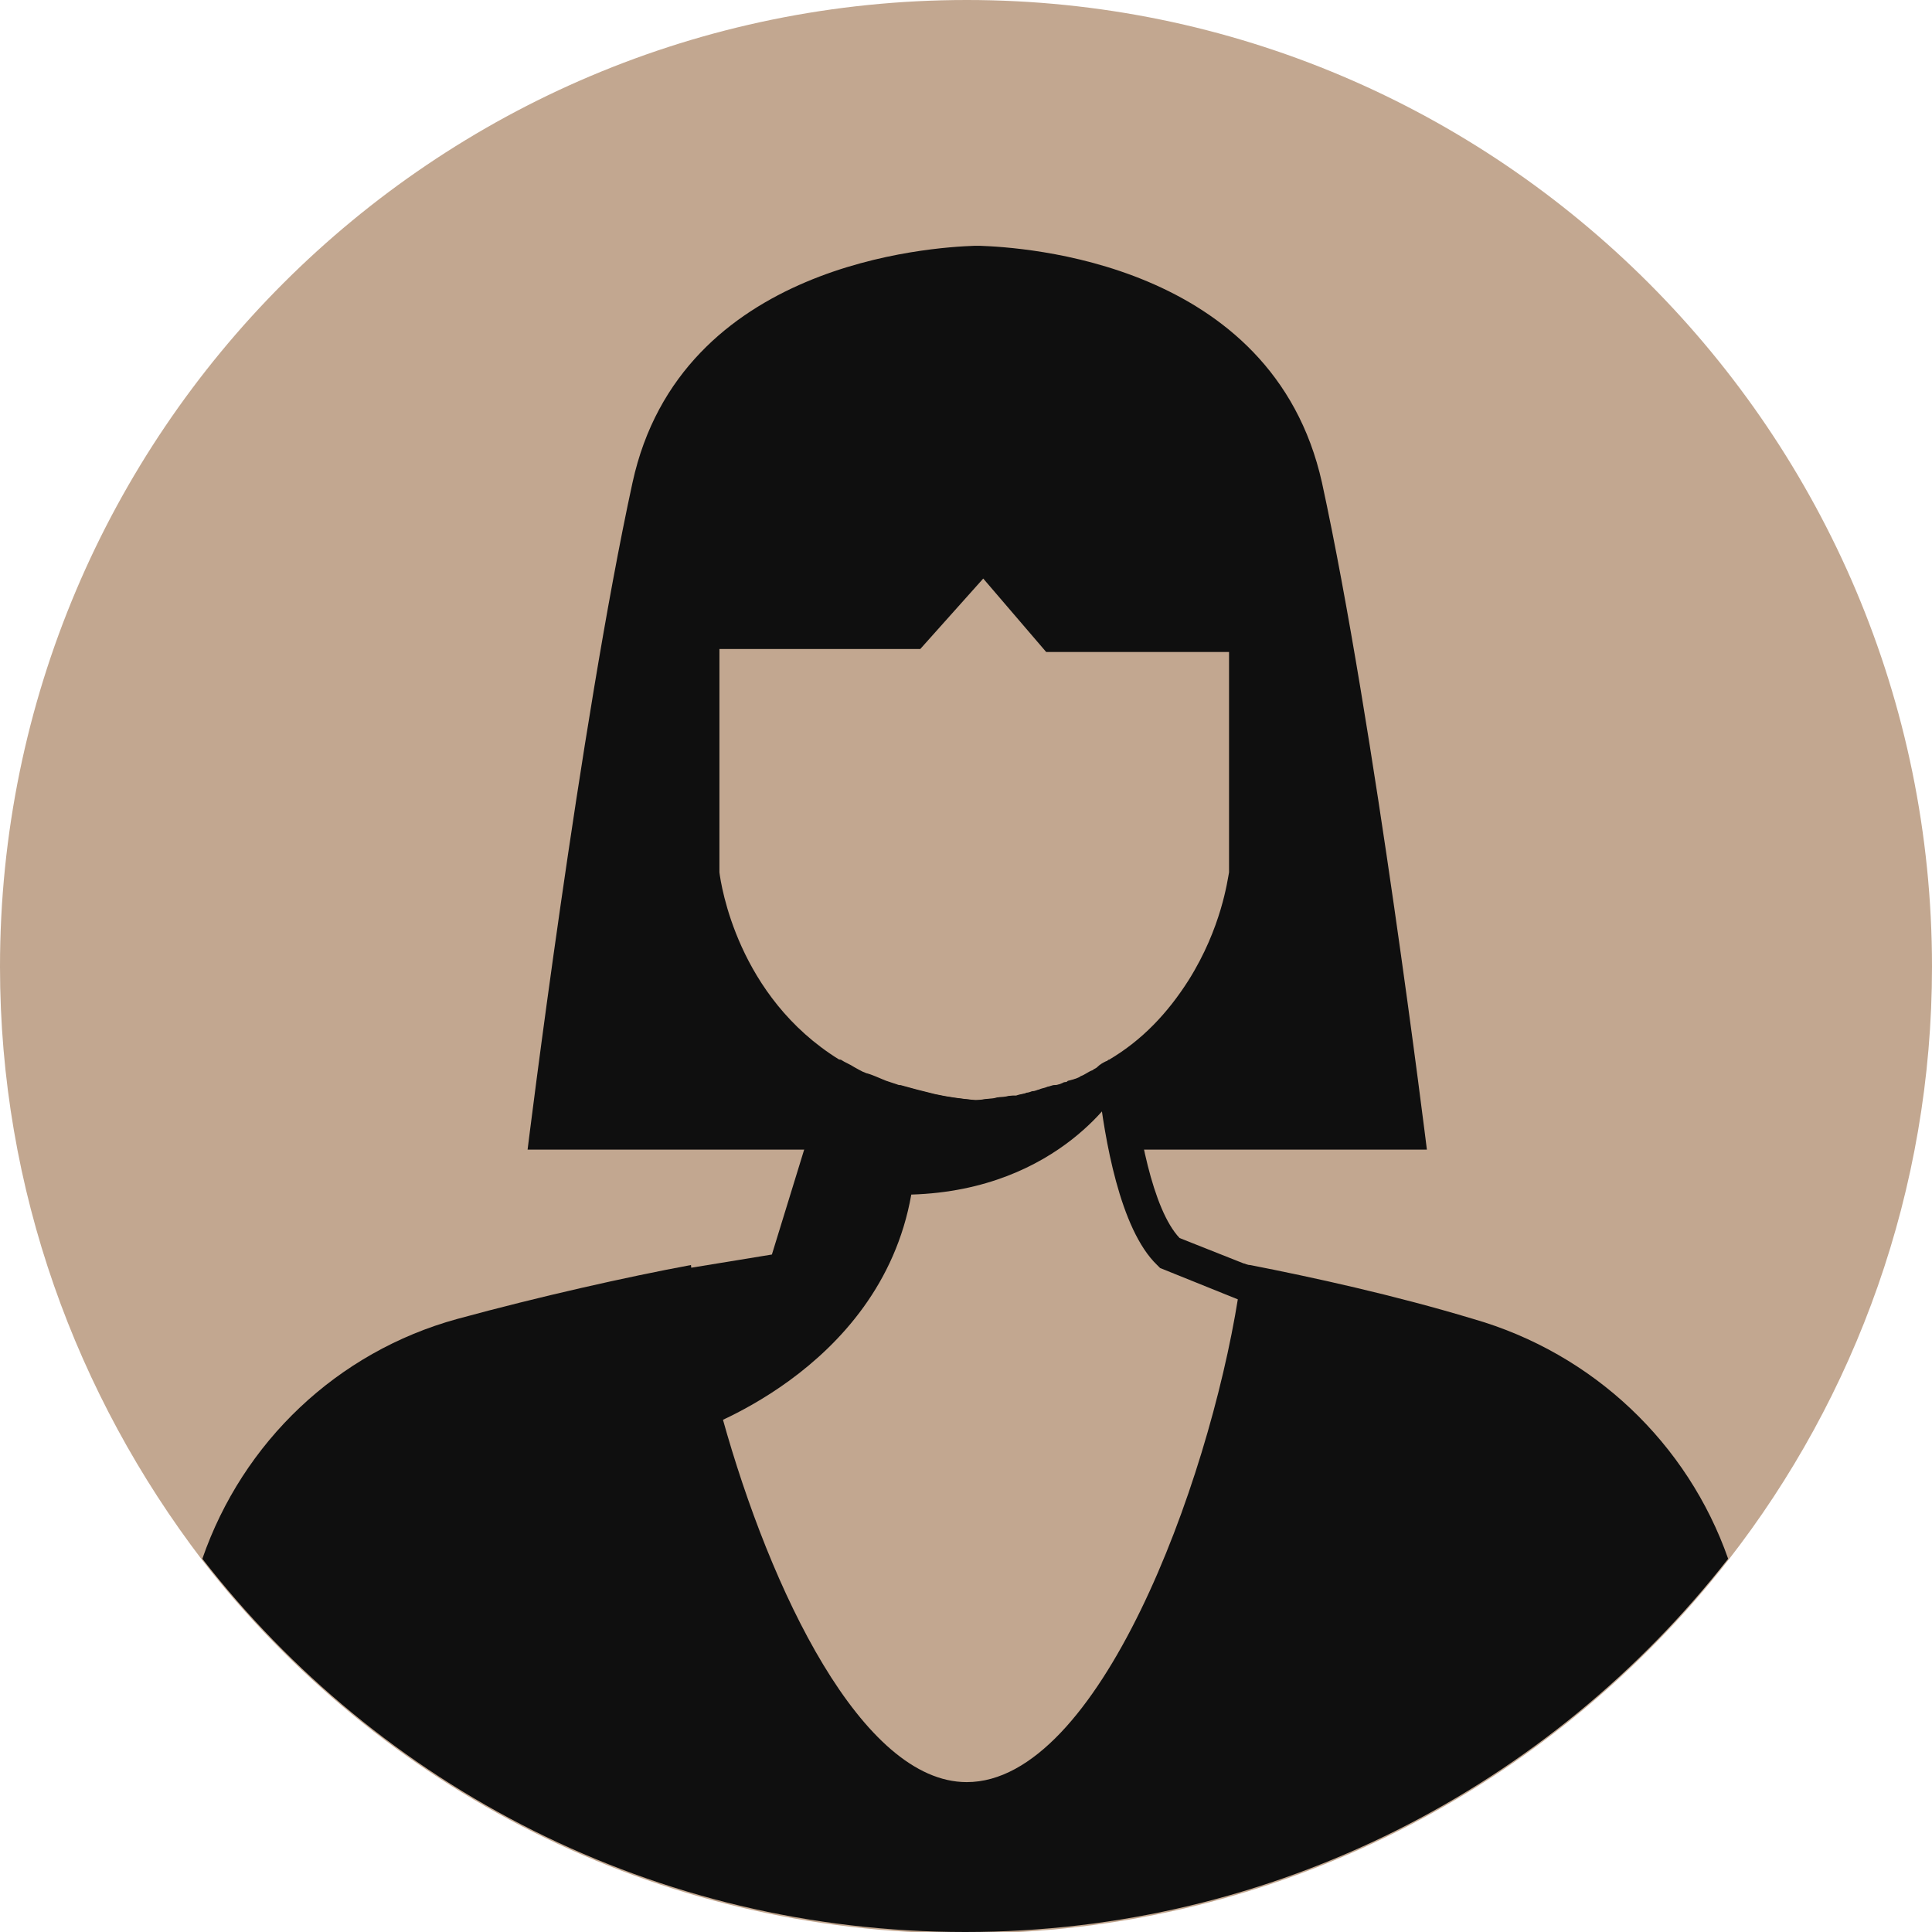
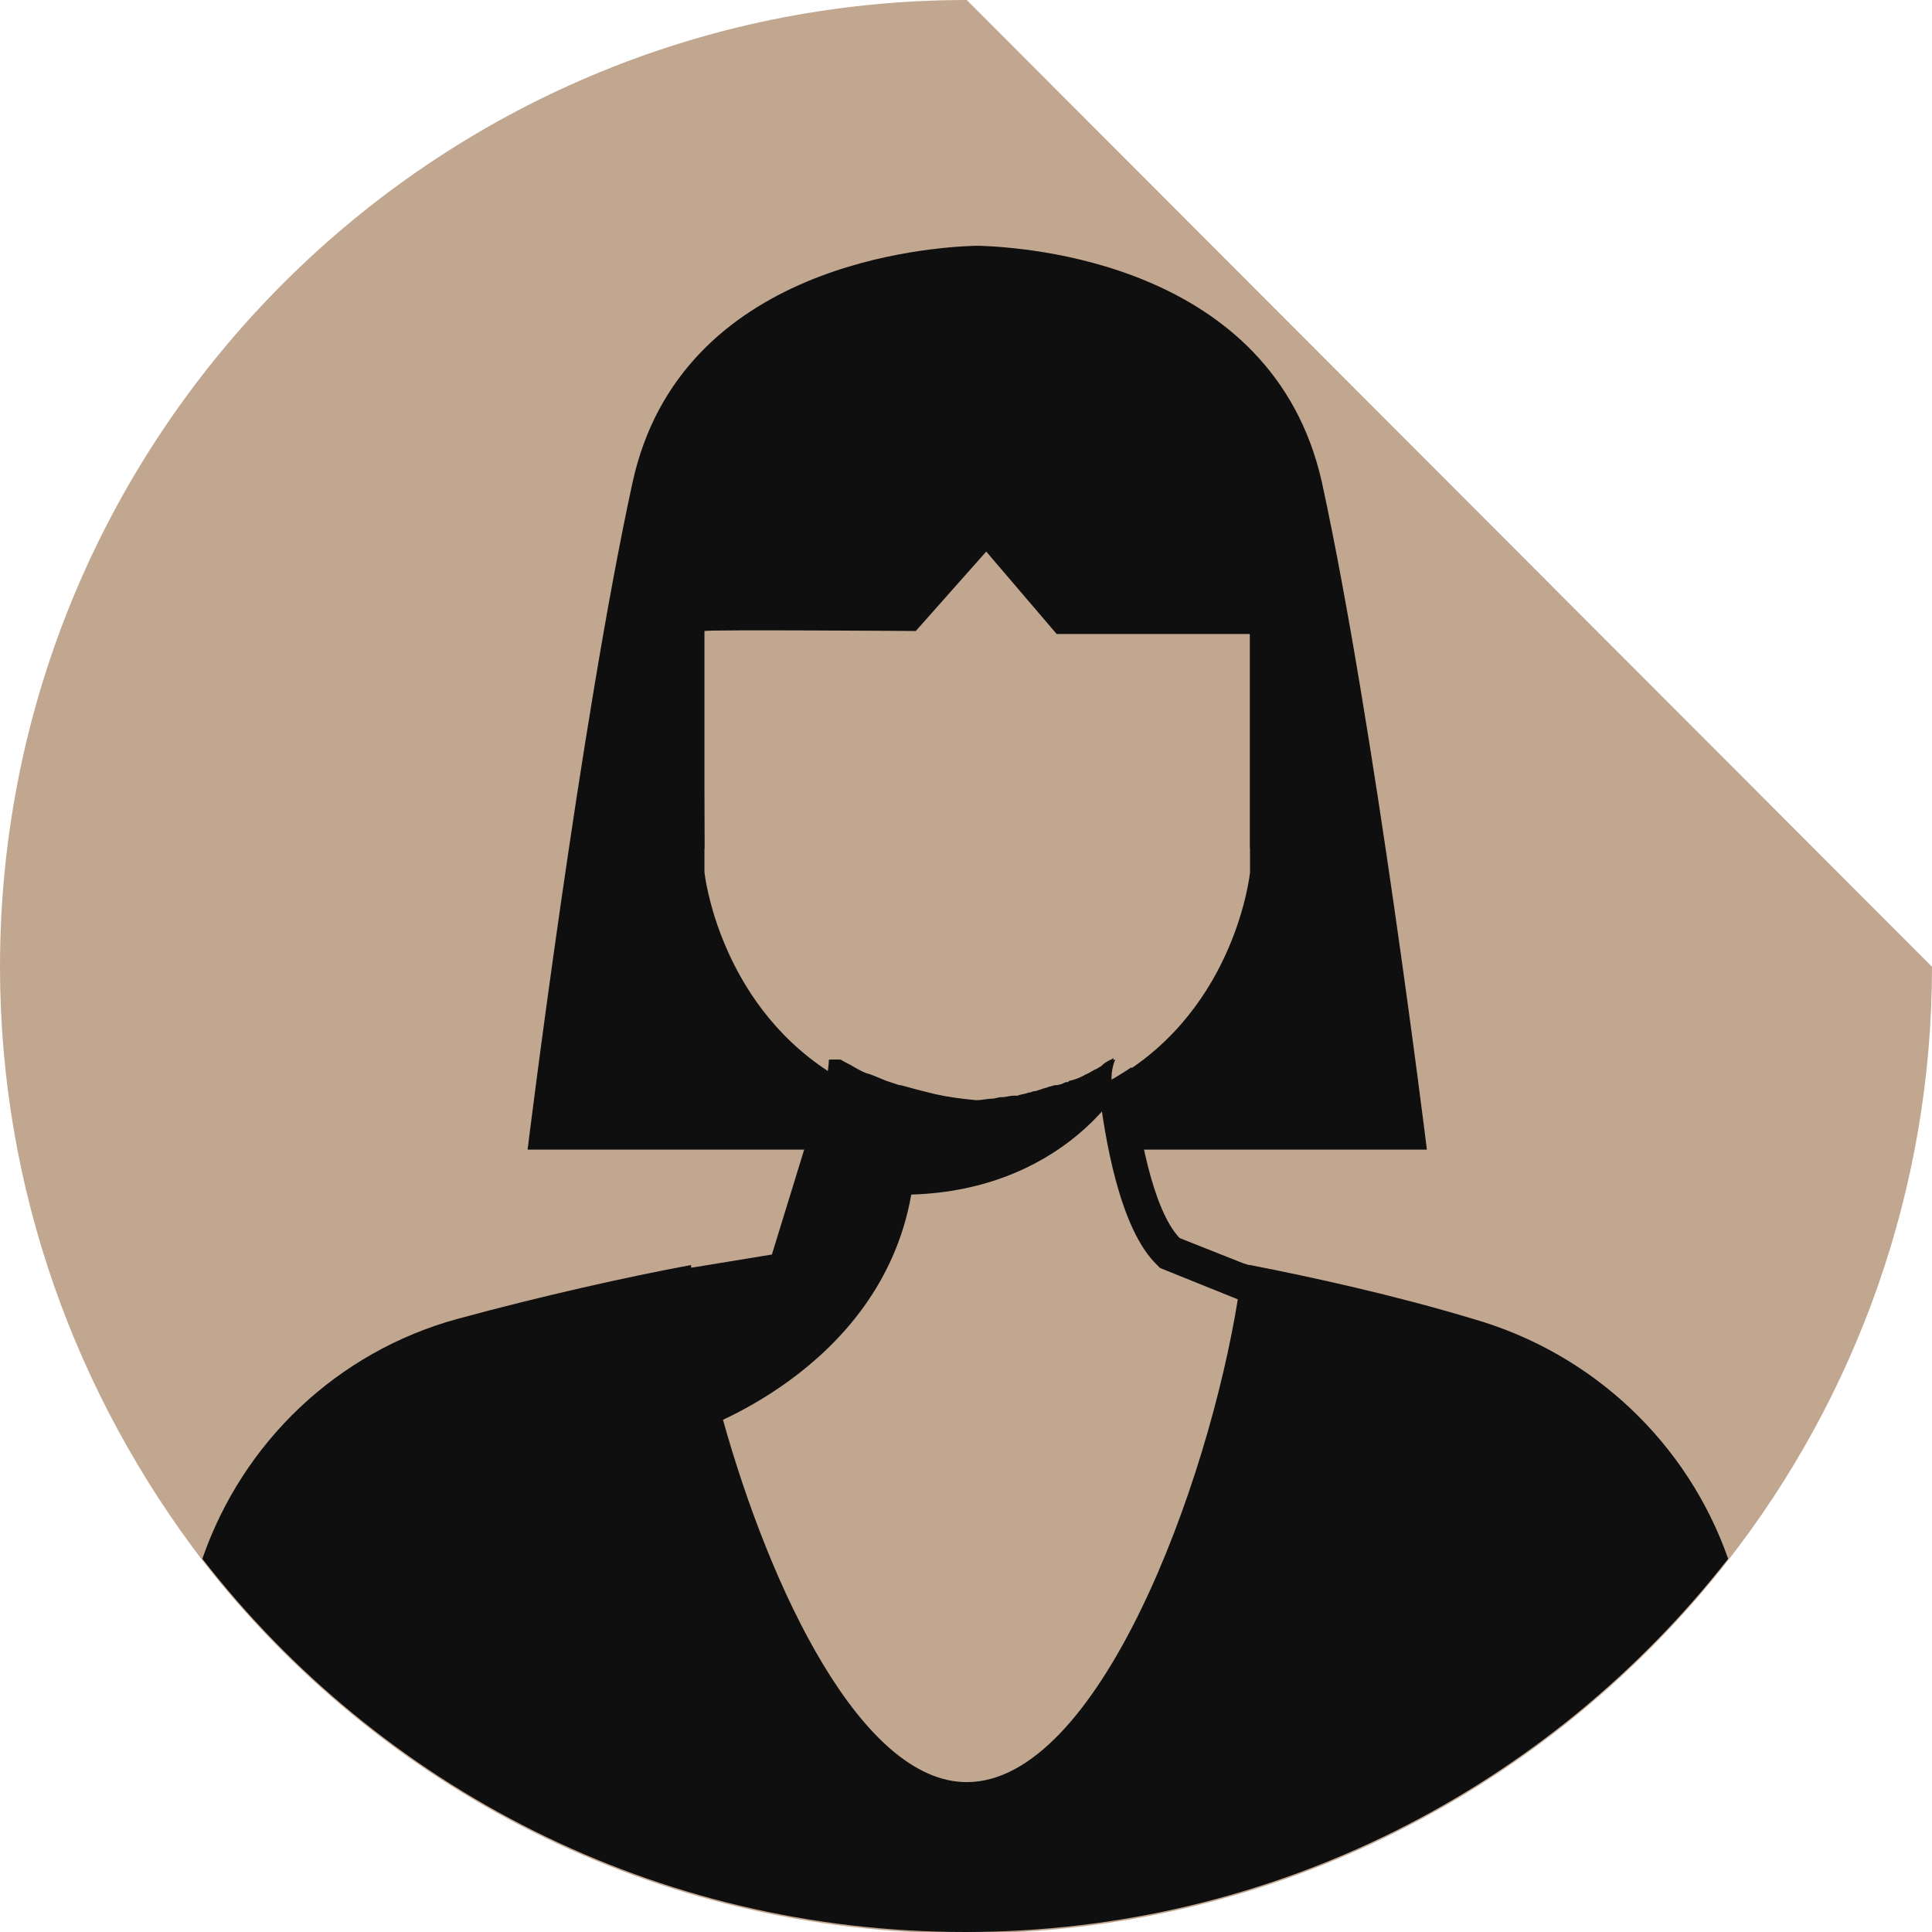
<svg xmlns="http://www.w3.org/2000/svg" version="1.1" x="0px" y="0px" viewBox="0 0 128.9 128.9" style="enable-background:new 0 0 128.9 128.9;" xml:space="preserve">
  <style type="text/css">
	.st0{fill:#EBA3B5;}
	.st1{fill:#0F0F0F;}
	.st2{fill:#C2A790;}
</style>
  <g id="BACKGROUND">
</g>
  <g id="OBJECTS">
-     <path class="st2" d="M128.9,64.5c0,14.9-5.1,28.7-13.6,39.6c-11.8,15.1-30.2,24.9-50.9,24.9c-20.7,0-39.1-9.7-50.9-24.9   C5.1,93.1,0,79.4,0,64.5C0,28.9,28.9,0,64.5,0C100,0,128.9,28.9,128.9,64.5z" />
+     <path class="st2" d="M128.9,64.5c0,14.9-5.1,28.7-13.6,39.6c-11.8,15.1-30.2,24.9-50.9,24.9c-20.7,0-39.1-9.7-50.9-24.9   C5.1,93.1,0,79.4,0,64.5C0,28.9,28.9,0,64.5,0z" />
    <g>
      <path class="st1" d="M95.2,76.7H75.2c-0.4-1.7-0.6-3.5-0.7-4.8c8-4.7,8.9-13.7,8.9-13.7l0-15.9l-12.9,0l-4.7-5.5l-4.7,5.3    c0,0-13.8-0.1-14.1,0l0,16.1c0,0,0.9,8.5,8.3,13.3c-0.1,1.4-0.4,3.3-0.8,5.2H35.2c0,0,3.5-28.4,7-44.5c3.2-14.7,20-15.7,22.8-15.8    v0c0,0,0.1,0,0.2,0c0.1,0,0.2,0,0.2,0v0c2.7,0.1,19.5,1,22.8,15.8C91.7,48.3,95.2,76.7,95.2,76.7z" />
      <path class="st1" d="M51.8,83.4c-0.2,0-0.4,0.1-0.6,0.1C51.4,83.5,51.6,83.4,51.8,83.4z" />
      <path class="st1" d="M115.3,104c-11.8,15.1-30.2,24.9-50.9,24.9c-20.7,0-39.1-9.7-50.9-24.9c2.7-7.8,9-13.8,17-16    c5.5-1.5,11.3-2.8,15.6-3.6c0.3,3,1,6.5,2.1,10.2c3.2,11.5,9.3,24.3,16.3,24.3c8.8,0,16.1-19.8,18.1-32.3c0.1-0.8,0.2-1.6,0.3-2.3    c0.2,0,0.3,0.1,0.5,0.1l0,0c4.1,0.8,9.6,2,14.9,3.6C106.3,90.3,112.6,96.3,115.3,104z" />
      <path class="st1" d="M84.5,84.9l-0.9,2.2l-6.2-2.5l-0.2-0.2c-2.5-2.4-3.5-8.5-3.9-11.9c0.8-0.4,1.6-0.9,2.2-1.3    c0.4,4.2,1.4,9.5,3.2,11.4L84.5,84.9z" />
      <path class="st1" d="M74.7,72.6c-0.6,0.3-0.7-0.9-0.3-1.9h-0.1c-2.5,1.6-5.5,2.5-9.1,2.9h-0.1c-3.8-0.3-6.8-1.4-9.1-2.9h-0.7    c0,0.4-0.1,0.8-0.1,1.3c0,0-0.1,0-0.1,0l-3.6,11.7c0,0,0,0,0,0l-5.5,0.9l0.1,11c0,0,12.6-4,14.7-15.9    C70.8,79.4,74.7,72.6,74.7,72.6z" />
      <path class="st1" d="M47,56.6c-3.6-0.2-4-1.9-4-3.8c0.1-2-0.6-4-1.8-8.7c-1.2-4.7,5.2-2.3,5.2-2.3l0.5,1.4L47,56.6z" />
      <path class="st1" d="M88.5,44.1c-1.2,4.7-1.9,6.7-1.8,8.7c0.1,1.8-0.3,3.4-3.3,3.8l0-14.4c0,0-0.1-0.1-0.2-0.2l0.1-0.2    C83.3,41.8,89.7,39.4,88.5,44.1z" />
-       <path class="st1" d="M71.1,41.1L65.9,35l-5.3,5.9c-13.3,0-13.7,0-13.8,0l-1,0.2v17.1l0,0.1c0,0.2,0.4,4.1,3,8.2    c1.3,2,3.2,4.3,6.1,6.1c0.1,0.1,0.1,0.1,0.2,0.1c0.1,0,0.1,0.1,0.2,0.1c1.1,0.6,2.3,1.2,3.6,1.7c0.2,0.1,0.4,0.2,0.7,0.2    c0.2,0.1,0.5,0.1,0.7,0.2c0.3,0.1,0.5,0.1,0.8,0.2c0.5,0.1,0.9,0.2,1.4,0.3c0.8,0.1,1.6,0.2,2.4,0.3l0.3,0l0,0    c0.6,0,1.1-0.1,1.7-0.2c0.3,0,0.5-0.1,0.8-0.1c0.3,0,0.5-0.1,0.8-0.2c0.2,0,0.3-0.1,0.5-0.1c0.2,0,0.4-0.1,0.6-0.2    c0.3-0.1,0.6-0.2,0.9-0.3c0.1,0,0.3-0.1,0.4-0.1c0.3-0.1,0.6-0.2,0.9-0.3c0.1,0,0.1-0.1,0.2-0.1c0.5-0.2,1-0.4,1.5-0.6    c0.2-0.1,0.4-0.2,0.6-0.3l0,0c0.2-0.1,0.4-0.2,0.5-0.3c0.4-0.2,0.8-0.4,1.1-0.7c2.8-1.8,4.6-4,5.8-6c2.6-4.1,3-8,3-8.2v-2.1    l0-14.8v-0.3L71.1,41.1z M71.3,72.1c-0.1,0-0.1,0.1-0.2,0.1c0,0,0,0-0.1,0c-0.2,0.1-0.4,0.2-0.7,0.2c-0.1,0-0.3,0.1-0.4,0.1    c-0.2,0.1-0.4,0.1-0.6,0.2c-0.1,0-0.2,0.1-0.4,0.1c-0.1,0-0.2,0.1-0.4,0.1c0,0,0,0,0,0c-0.2,0.1-0.5,0.1-0.7,0.2c0,0-0.1,0-0.2,0    c0,0-0.1,0-0.1,0c-0.2,0-0.5,0.1-0.7,0.1c0,0,0,0-0.1,0c-0.2,0-0.4,0.1-0.6,0.1c-0.3,0-0.7,0.1-1,0.1h-0.1c-1-0.1-1.8-0.2-2.7-0.4    c-0.4-0.1-0.8-0.2-1.2-0.3c-0.4-0.1-0.7-0.2-1.1-0.3c0,0-0.1,0-0.1,0c-0.3-0.1-0.6-0.2-0.9-0.3c-0.5-0.2-0.9-0.4-1.3-0.5    c-0.3-0.1-0.6-0.3-0.8-0.4c-0.3-0.2-0.6-0.3-0.9-0.5c-6.8-4.2-7.9-11.7-8-12.5V43.3c2.5,0,8.6,0,12.9,0h0.5l4.2-4.7l4.2,4.9    l12.2,0l0,14.7c-0.1,0.5-0.5,3.7-2.7,7.2c-1.4,2.2-3.1,4-5.3,5.3c-0.1,0-0.1,0.1-0.2,0.1c-0.2,0.1-0.4,0.2-0.6,0.4c0,0,0,0,0,0    c-0.1,0.1-0.2,0.1-0.3,0.2c-0.3,0.1-0.5,0.3-0.8,0.4C72,71.9,71.7,72,71.3,72.1z" />
      <path class="st1" d="M74.3,70.6c-0.1,0-0.1,0.1-0.2,0.1c-0.2,0.1-0.4,0.2-0.6,0.4c0,0,0,0,0,0c-0.1,0.1-0.2,0.1-0.3,0.2    c-0.3,0.1-0.5,0.3-0.8,0.4c-0.3,0.2-0.6,0.3-1,0.4c-0.1,0-0.1,0.1-0.2,0.1c0,0,0,0-0.1,0c-0.2,0.1-0.4,0.2-0.7,0.2    c-0.1,0-0.3,0.1-0.4,0.1c-0.2,0.1-0.4,0.1-0.6,0.2c-0.1,0-0.2,0.1-0.4,0.1c-0.1,0-0.2,0.1-0.4,0.1c0,0,0,0,0,0    c-0.2,0.1-0.5,0.1-0.7,0.2c0,0-0.1,0-0.2,0c0,0-0.1,0-0.1,0c-0.2,0-0.5,0.1-0.7,0.1c0,0,0,0-0.1,0c-0.2,0-0.4,0.1-0.6,0.1    c-0.3,0-0.7,0.1-1,0.1h-0.1c-1-0.1-1.8-0.2-2.7-0.4c-0.4-0.1-0.8-0.2-1.2-0.3c-0.4-0.1-0.7-0.2-1.1-0.3c0,0-0.1,0-0.1,0    c-0.3-0.1-0.6-0.2-0.9-0.3c-0.5-0.2-0.9-0.4-1.3-0.5c-0.3-0.1-0.6-0.3-0.8-0.4c-0.3-0.2-0.6-0.3-0.9-0.5h-0.7c0,0.1,0,0.2,0,0.3    c0,0.2,0,0.4,0,0.6c0,0.1,0,0.2,0,0.2c0,0,0,0.1,0,0.1c0,0.1,0,0.1,0,0.2c0,0.2,0,0.4-0.1,0.6c0,0,0,0.1,0,0.2v0    c0.1,0,0.1,0.1,0.2,0.1c1.1,0.6,2.3,1.2,3.6,1.7c0.2,0.1,0.4,0.2,0.7,0.2c0.2,0.1,0.5,0.1,0.7,0.2c0.3,0.1,0.5,0.1,0.8,0.2    c0.5,0.1,0.9,0.2,1.4,0.3c0.8,0.1,1.6,0.2,2.4,0.3l0.3,0l0,0c0.6,0,1.1-0.1,1.7-0.2c0.3,0,0.5-0.1,0.8-0.1c0.3,0,0.5-0.1,0.8-0.2    c0.2,0,0.3-0.1,0.5-0.1c0.2,0,0.4-0.1,0.6-0.2c0.3-0.1,0.6-0.2,0.9-0.3c0.1,0,0.3-0.1,0.4-0.1c0.3-0.1,0.6-0.2,0.9-0.3    c0.1,0,0.1-0.1,0.2-0.1c0.5-0.5,0.9-1.1,1.3-1.7v0c0-0.1,0.1-0.1,0.1-0.2C73.8,71.9,74.1,71.3,74.3,70.6L74.3,70.6z" />
    </g>
  </g>
</svg>